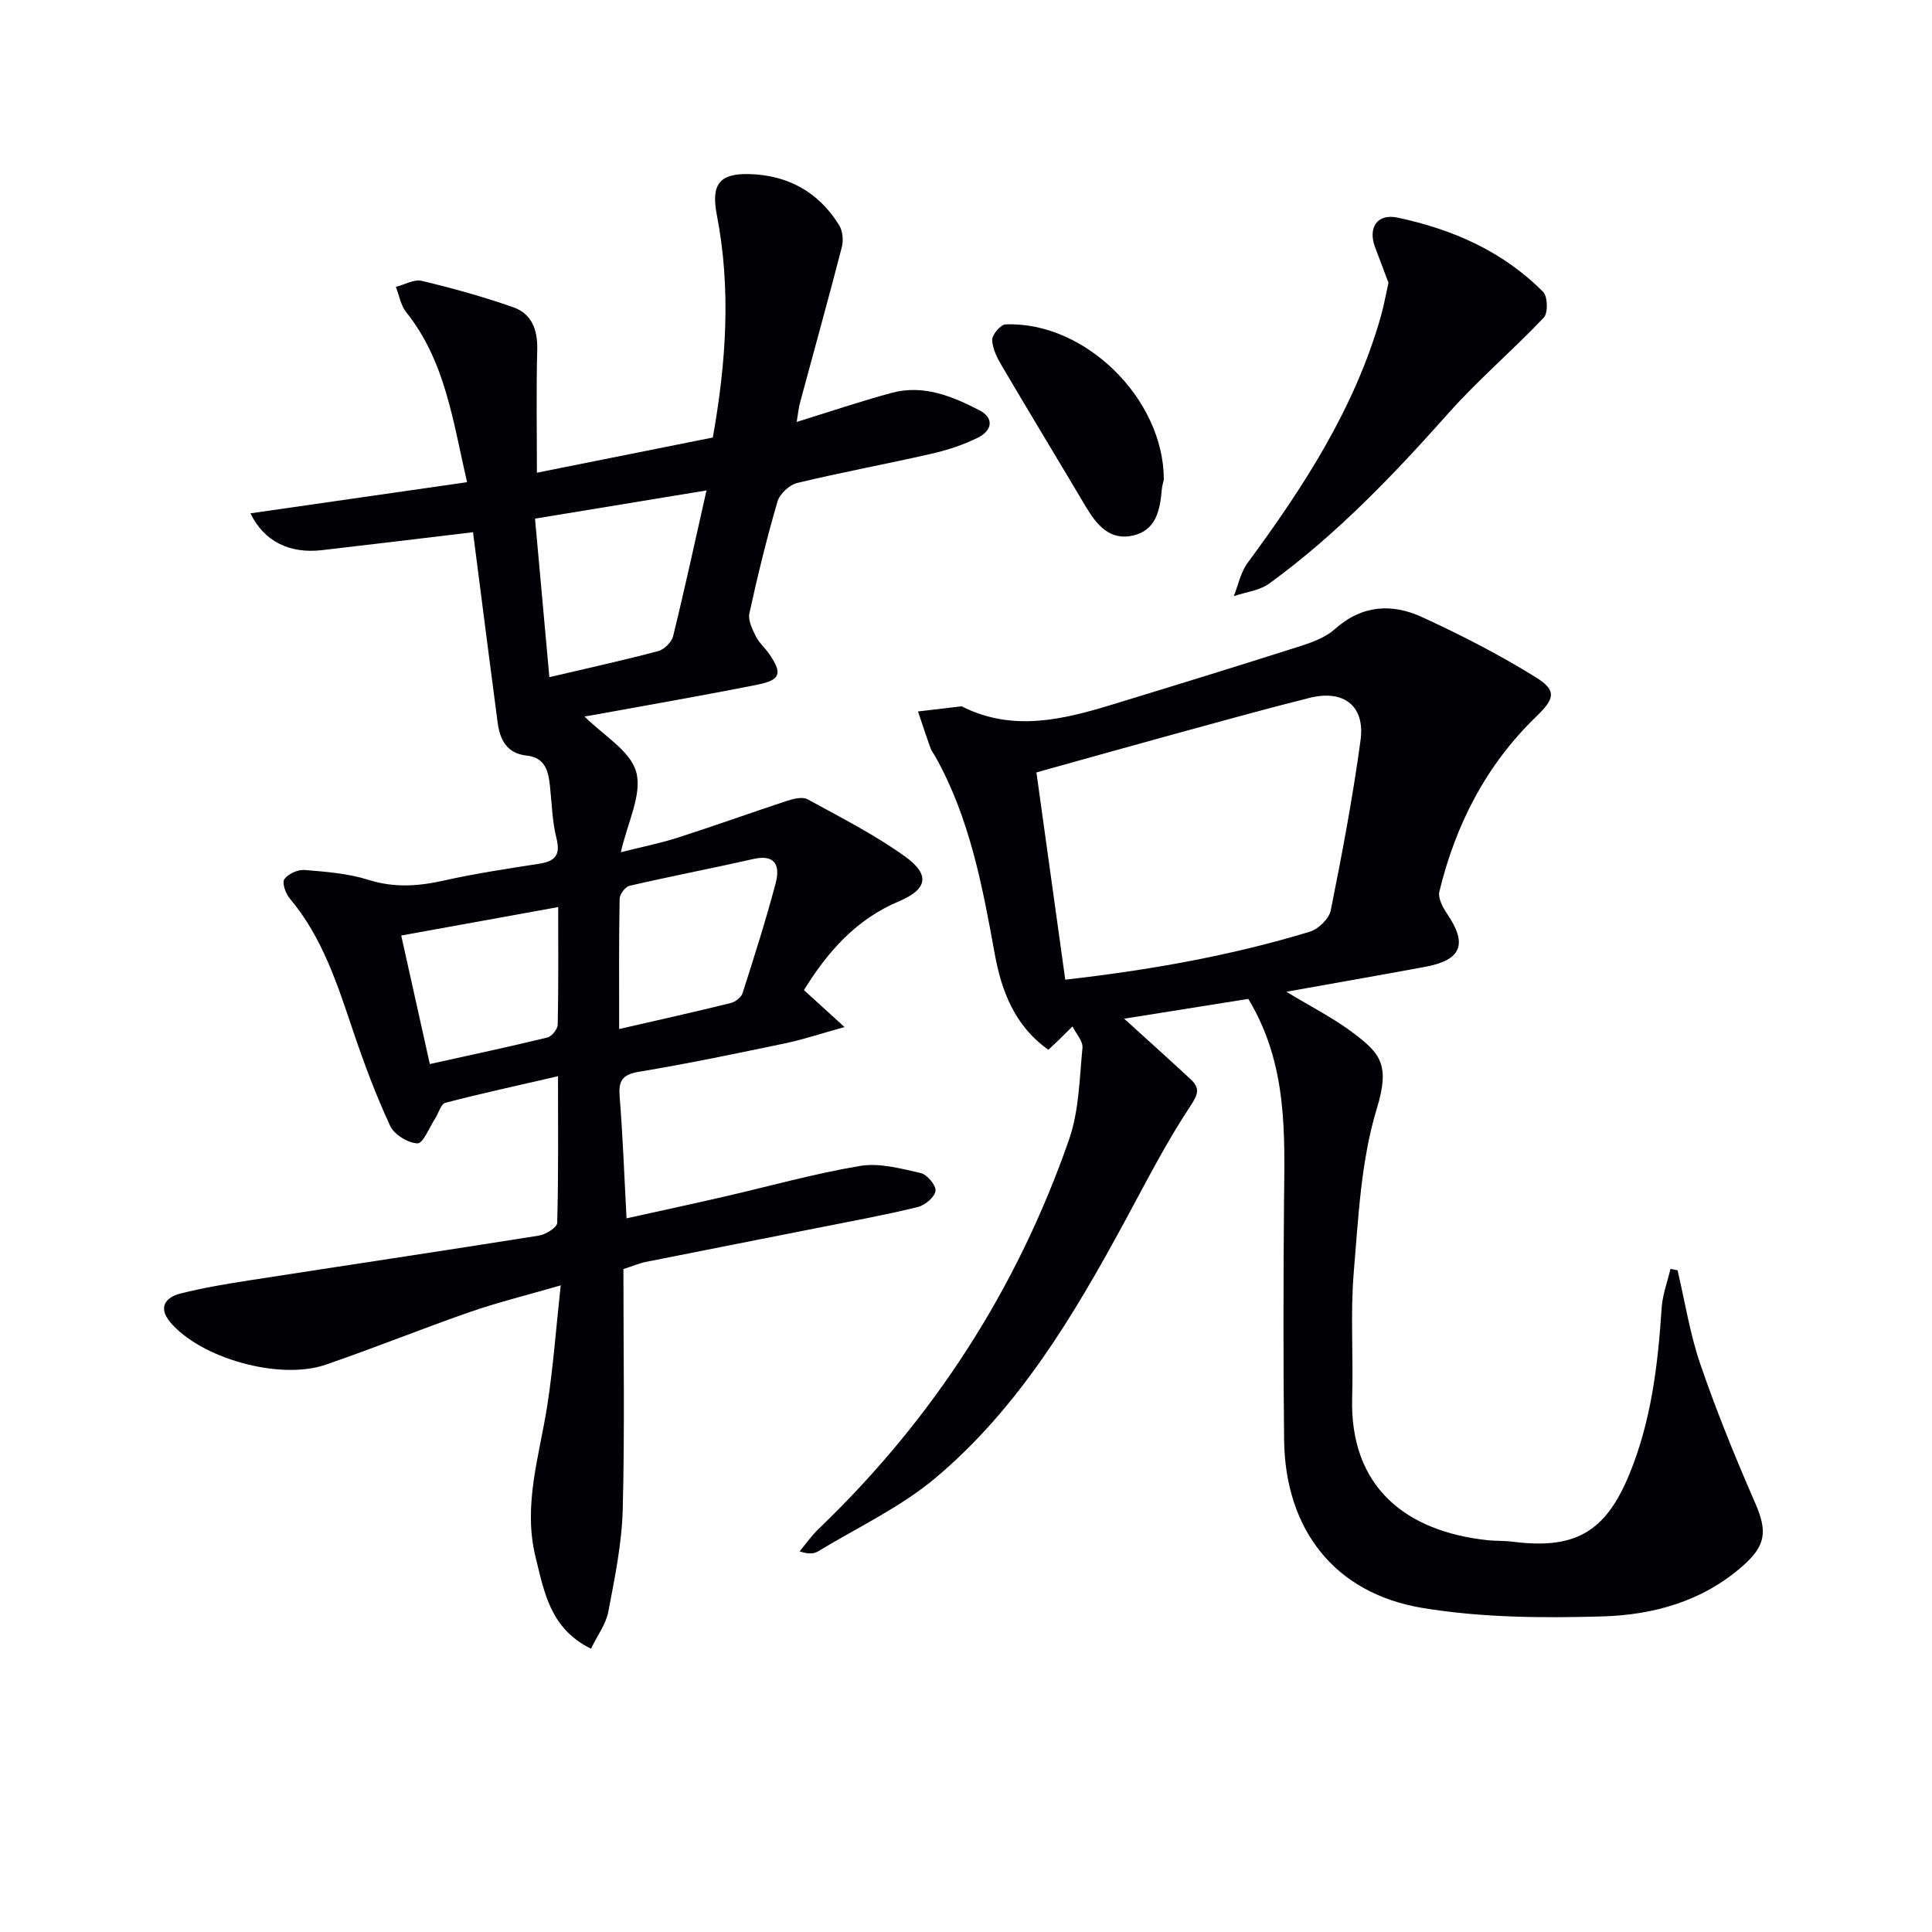
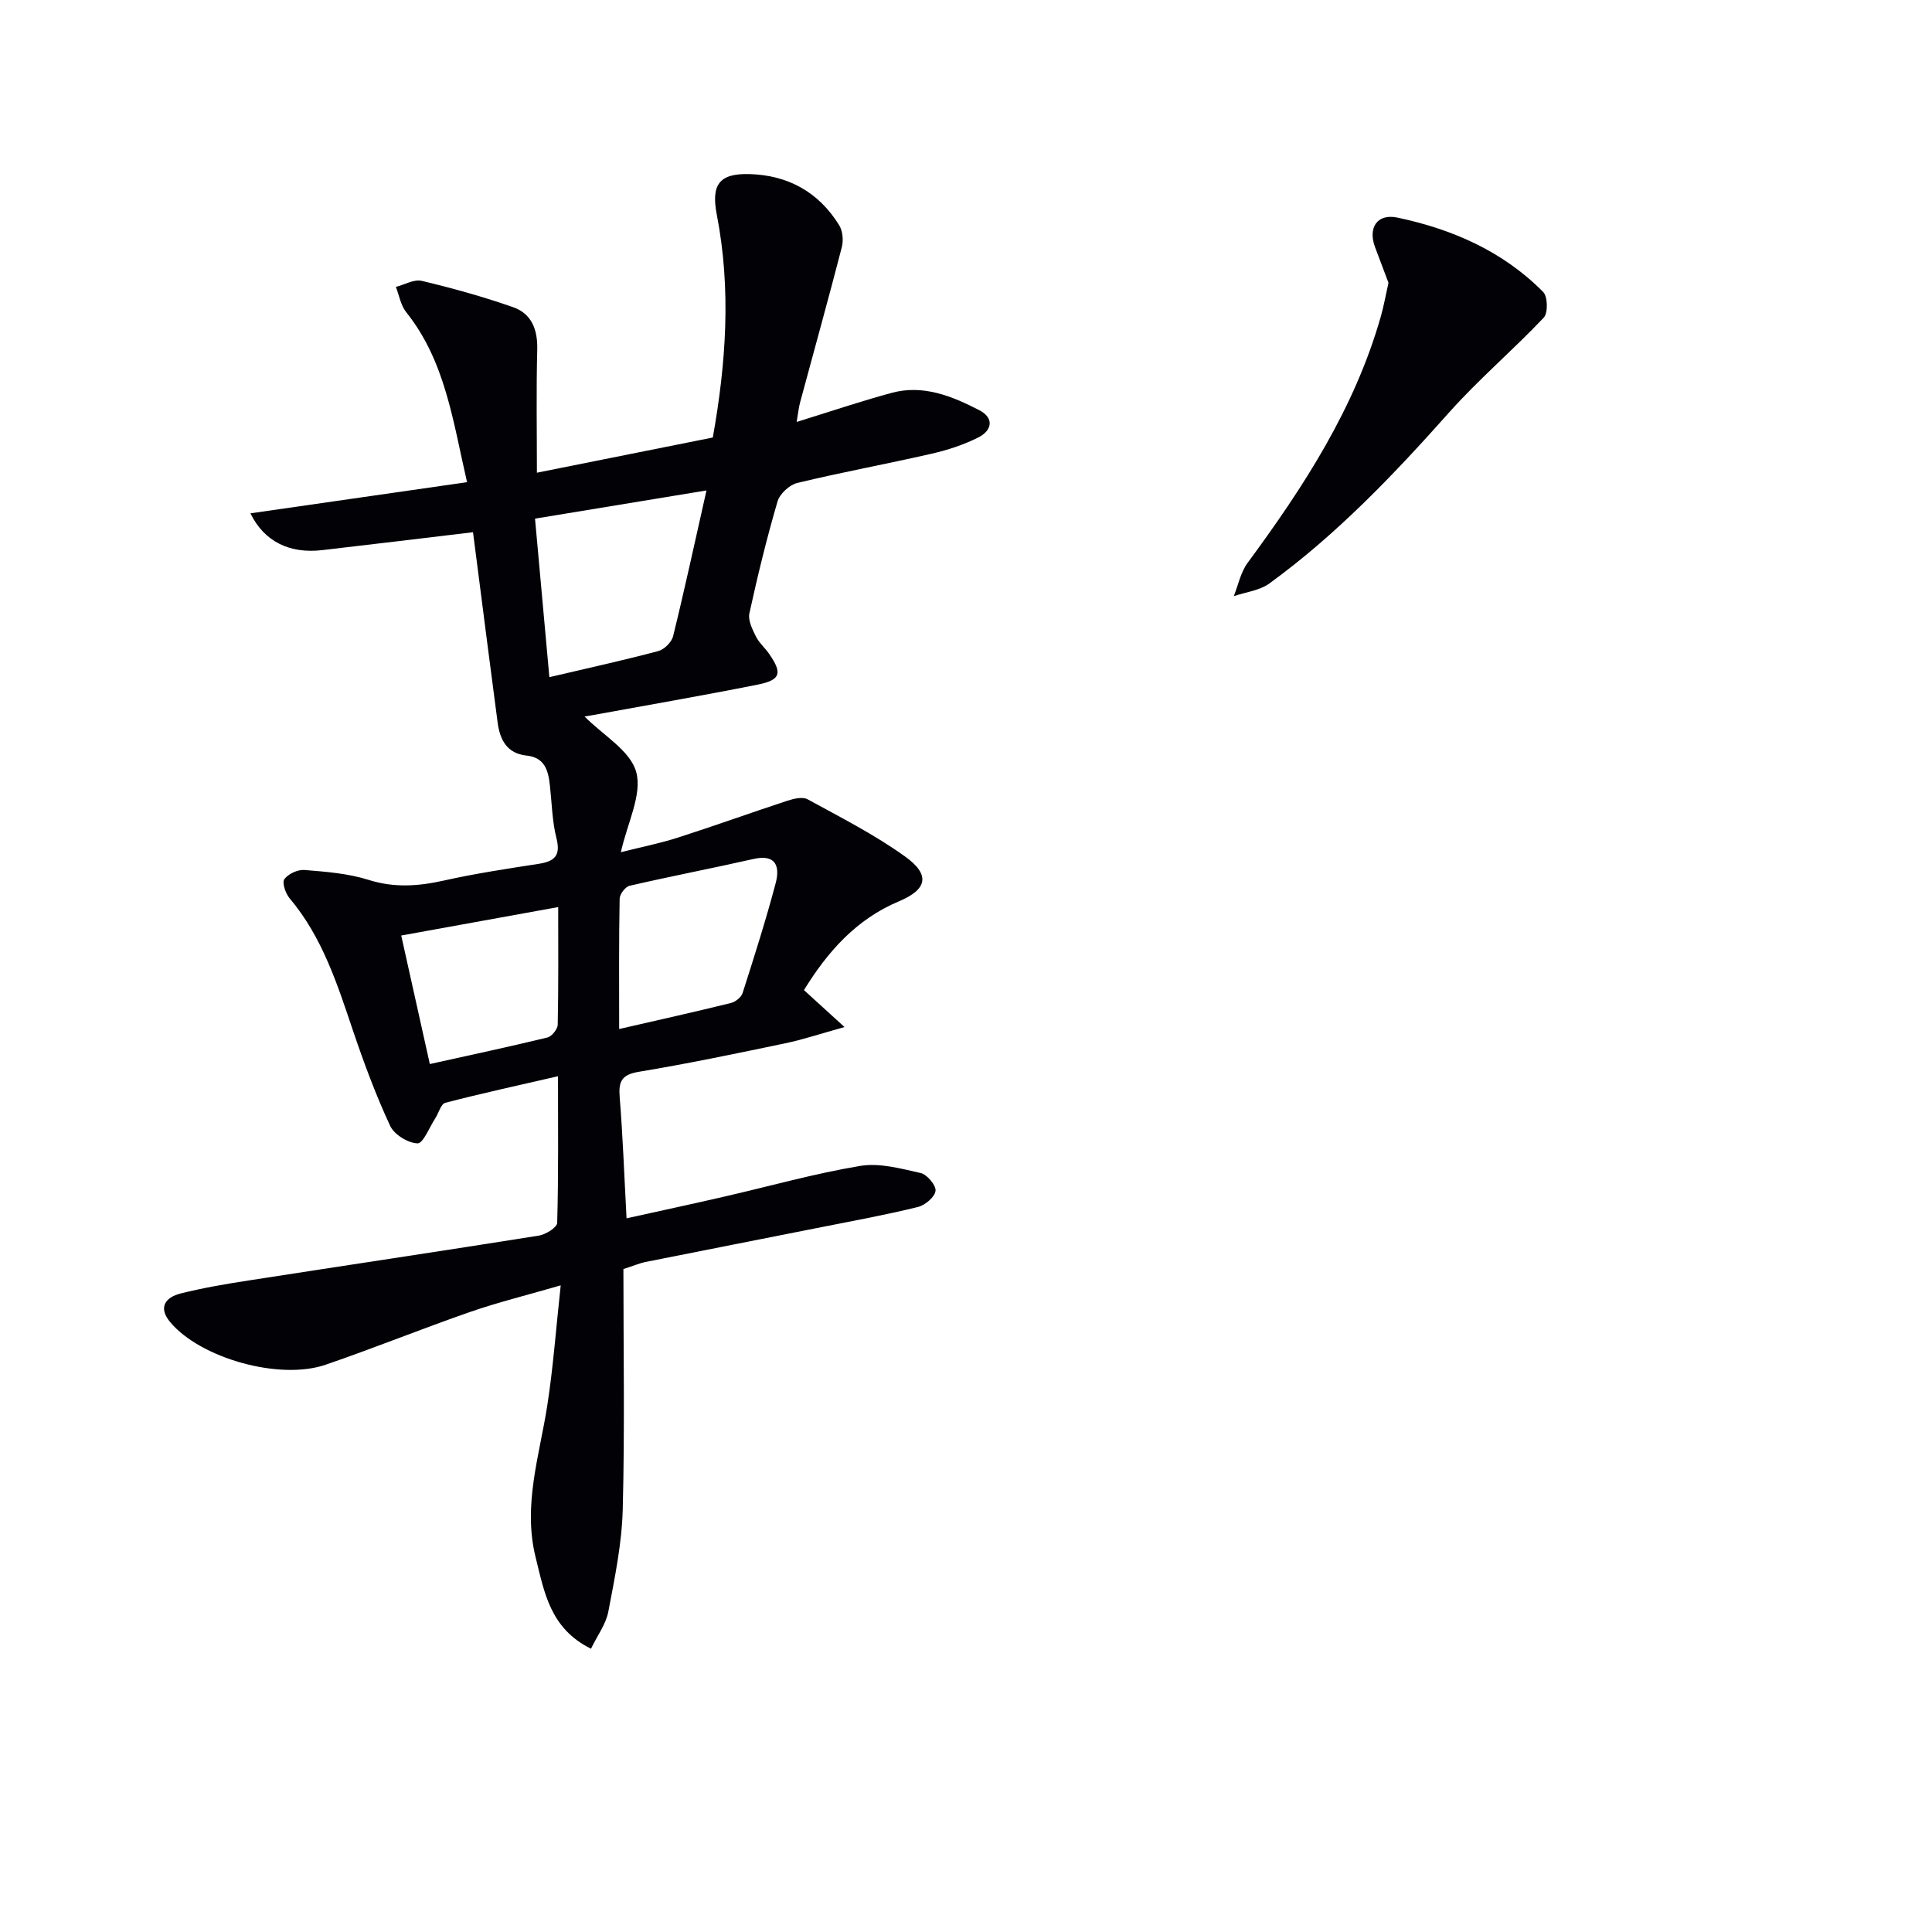
<svg xmlns="http://www.w3.org/2000/svg" enable-background="new 0 0 400 400" viewBox="0 0 400 400">
  <path d="m129.07 262.74c0 16.81.29 33.3-.14 49.76-.18 7.08-1.65 14.16-2.98 21.16-.49 2.6-2.27 4.95-3.59 7.69-8.47-4.18-9.66-11.68-11.46-18.9-2.69-10.81.8-21.07 2.42-31.53 1.21-7.8 1.78-15.71 2.77-24.8-7.13 2.07-13.05 3.52-18.78 5.51-10.03 3.49-19.88 7.49-29.92 10.93-9.57 3.28-25.96-1.38-32.18-8.86-2.52-3.03-.93-5.11 2.16-5.89 4.65-1.17 9.41-1.98 14.15-2.71 20.01-3.11 40.04-6.09 60.04-9.28 1.43-.23 3.78-1.69 3.8-2.63.28-9.93.17-19.86.17-30.37-8.24 1.9-15.83 3.55-23.33 5.5-.92.24-1.39 2.16-2.11 3.26-1.2 1.84-2.48 5.17-3.65 5.14-1.97-.06-4.82-1.81-5.66-3.62-2.93-6.3-5.37-12.85-7.6-19.43-3.3-9.78-6.39-19.59-13.22-27.69-.84-1-1.61-3.23-1.09-3.95.79-1.1 2.77-2.02 4.16-1.91 4.45.36 9.03.71 13.25 2.04 5.33 1.69 10.32 1.33 15.61.15 6.47-1.45 13.05-2.44 19.62-3.46 3.28-.51 4.62-1.66 3.7-5.29-.89-3.51-.95-7.23-1.35-10.85-.34-3.09-.98-5.87-4.86-6.28-4.04-.42-5.5-3.28-5.97-6.83-1.42-10.7-2.78-21.42-4.16-32.13-.34-2.62-.67-5.24-.94-7.28-10.62 1.27-20.93 2.52-31.24 3.71-6.73.78-11.99-1.77-14.84-7.62 14.84-2.13 29.46-4.24 44.85-6.45-2.94-12.7-4.49-25.03-12.6-35.2-1.13-1.41-1.45-3.47-2.14-5.23 1.8-.46 3.76-1.63 5.36-1.25 6.38 1.52 12.73 3.28 18.91 5.45 3.87 1.35 5.11 4.68 5 8.83-.22 8.31-.07 16.62-.07 25.44 12.21-2.44 24.13-4.83 36.42-7.29 2.75-15.38 3.82-30.71.83-46.1-1.19-6.14.39-8.59 6.65-8.44 8.03.19 14.43 3.7 18.68 10.59.74 1.19.91 3.15.55 4.54-2.78 10.77-5.77 21.48-8.66 32.22-.29 1.09-.39 2.24-.69 3.97 6.85-2.12 13.2-4.27 19.66-6.02 6.54-1.77 12.49.67 18.14 3.58 3.2 1.65 2.61 4.24-.19 5.65-3.06 1.54-6.43 2.63-9.78 3.39-9.21 2.11-18.51 3.81-27.7 6.03-1.62.39-3.63 2.25-4.09 3.83-2.24 7.64-4.13 15.4-5.83 23.18-.31 1.44.62 3.29 1.35 4.77.65 1.31 1.86 2.34 2.71 3.56 2.82 4.05 2.45 5.46-2.37 6.42-11.38 2.27-22.82 4.24-34.24 6.33-.59.11-1.19.19-1.58.26 3.81 3.86 9.51 7.08 10.71 11.53 1.25 4.64-1.82 10.45-3.19 16.57 3.99-1.01 7.97-1.8 11.8-3.02 7.58-2.43 15.07-5.14 22.63-7.62 1.33-.44 3.19-.89 4.24-.31 6.84 3.74 13.84 7.3 20.15 11.82 5.29 3.79 4.65 6.82-1.23 9.29-8.88 3.73-14.79 10.45-19.68 18.39 2.56 2.33 5 4.55 8.4 7.65-5.04 1.4-8.62 2.6-12.3 3.37-10.06 2.1-20.13 4.21-30.27 5.89-3.56.59-4.25 1.97-3.98 5.25.65 8.08.94 16.19 1.42 25.09 7.1-1.57 13.67-2.98 20.22-4.49 9.38-2.15 18.68-4.78 28.15-6.36 4.01-.67 8.43.55 12.54 1.48 1.32.3 3.22 2.58 3.06 3.7-.18 1.3-2.18 2.97-3.67 3.33-6.6 1.62-13.3 2.85-19.97 4.17-12.2 2.43-24.41 4.81-36.61 7.25-1.08.25-2.13.7-4.37 1.42zm17.2-161.2c-12.38 2.04-23.72 3.9-35.5 5.84 1.03 11.33 1.98 21.9 2.97 32.82 8.09-1.9 15.36-3.49 22.54-5.4 1.25-.33 2.78-1.85 3.08-3.09 2.37-9.62 4.46-19.3 6.91-30.17zm-18.08 111.51c8.31-1.91 15.73-3.56 23.1-5.38.95-.23 2.17-1.17 2.45-2.05 2.42-7.56 4.83-15.12 6.86-22.79.88-3.35.13-6.06-4.59-4.99-8.53 1.93-17.13 3.58-25.66 5.55-.88.2-2.05 1.74-2.06 2.68-.17 8.79-.1 17.57-.1 26.98zm-39.2 7.25c8.61-1.91 16.51-3.59 24.35-5.5.9-.22 2.11-1.72 2.13-2.65.17-7.91.1-15.83.1-24.35-11.15 2.02-21.64 3.92-32.5 5.89 1.98 8.94 3.87 17.43 5.92 26.61z" fill="#010106" />
-   <path d="m258.45 206.81c-8.28 1.32-16.94 2.7-25.7 4.1 4.77 4.33 9.27 8.38 13.71 12.49 2.03 1.88 1.65 3.1-.05 5.67-5.02 7.58-9.17 15.75-13.52 23.77-10.59 19.54-21.96 38.64-39.17 53.12-7.26 6.11-16.16 10.27-24.36 15.24-.89.54-2.09.56-3.81 0 1.29-1.55 2.44-3.23 3.89-4.62 23.73-22.74 41.1-49.64 51.89-80.63 2.07-5.94 2.16-12.61 2.78-18.98.14-1.41-1.33-2.97-2.06-4.46-1.08 1.07-2.16 2.14-3.25 3.2-.46.45-.95.88-1.75 1.63-6.95-4.91-9.7-12.14-11.1-19.85-2.56-14.09-5.18-28.11-12.28-40.82-.32-.58-.78-1.11-1-1.73-.91-2.53-1.74-5.09-2.61-7.64 2.99-.36 5.97-.72 8.96-1.06.14-.02.31.11.46.19 10.37 5.06 20.63 2.55 30.84-.57 13-3.97 25.99-7.97 38.93-12.1 2.51-.8 5.22-1.81 7.12-3.51 5.59-5.01 11.82-5.36 18.07-2.48 8.07 3.71 16.03 7.79 23.57 12.48 4.4 2.74 3.84 4.46.01 8.15-10.34 10-16.65 22.32-20.01 36.17-.33 1.35.7 3.31 1.61 4.64 4.27 6.27 2.98 9.57-4.59 10.97-9.39 1.74-18.81 3.38-28.71 5.15 5.11 3.11 10.02 5.56 14.28 8.85 5.1 3.94 7.22 6.3 4.48 15.25-3.3 10.78-3.83 22.49-4.79 33.87-.73 8.61-.08 17.32-.34 25.98-.55 18.62 11.13 27.82 28.13 29.61 1.65.17 3.34.08 4.98.29 12.92 1.67 19.29-1.86 24.25-13.88 4.56-11.04 5.95-22.73 6.72-34.54.18-2.71 1.19-5.36 1.82-8.04.49.09.98.18 1.47.27 1.53 6.5 2.56 13.17 4.72 19.46 3.33 9.7 7.2 19.23 11.31 28.63 2.6 5.95 2.3 8.87-2.53 13.13-8.31 7.33-18.5 10.14-29 10.45-12.41.36-25.05.27-37.25-1.74-18.28-3.01-28.49-16.27-28.71-34.8-.19-16.33-.15-32.66-.02-48.99.13-14.28.85-28.63-7.39-42.32zm-37.9-3.98c17.26-1.96 34.17-4.92 50.66-9.94 1.77-.54 3.96-2.68 4.31-4.41 2.34-11.69 4.57-23.43 6.17-35.24.96-7.11-3.49-10.52-10.57-8.75-9.01 2.26-17.97 4.75-26.93 7.2-9.85 2.7-19.68 5.46-29.61 8.23 1.93 13.92 3.92 28.18 5.97 42.91z" fill="#010106" />
  <path d="m287.47 58.55c-.82-2.16-1.79-4.75-2.77-7.35-1.53-4.04.43-7.03 4.61-6.15 11.4 2.4 21.87 6.98 30.19 15.4.95.96 1.02 4.36.12 5.31-6.37 6.73-13.48 12.77-19.63 19.67-11.43 12.84-23.24 25.23-37.18 35.37-2.02 1.47-4.89 1.78-7.37 2.63.93-2.32 1.43-4.95 2.86-6.89 11.59-15.72 22.16-31.96 27.58-51 .59-2.04.95-4.16 1.59-6.99z" fill="#010106" />
-   <path d="m240.96 99.28c-.11.53-.36 1.33-.43 2.15-.36 4.14-1.16 8.28-5.82 9.42-4.85 1.18-7.61-2.1-9.86-5.88-5.76-9.7-11.61-19.34-17.34-29.07-1-1.69-2.02-3.64-2.09-5.51-.04-1.09 1.75-3.19 2.78-3.23 16.39-.65 32.73 15.35 32.76 32.12z" fill="#010106" />
+   <path d="m240.96 99.28z" fill="#010106" />
</svg>